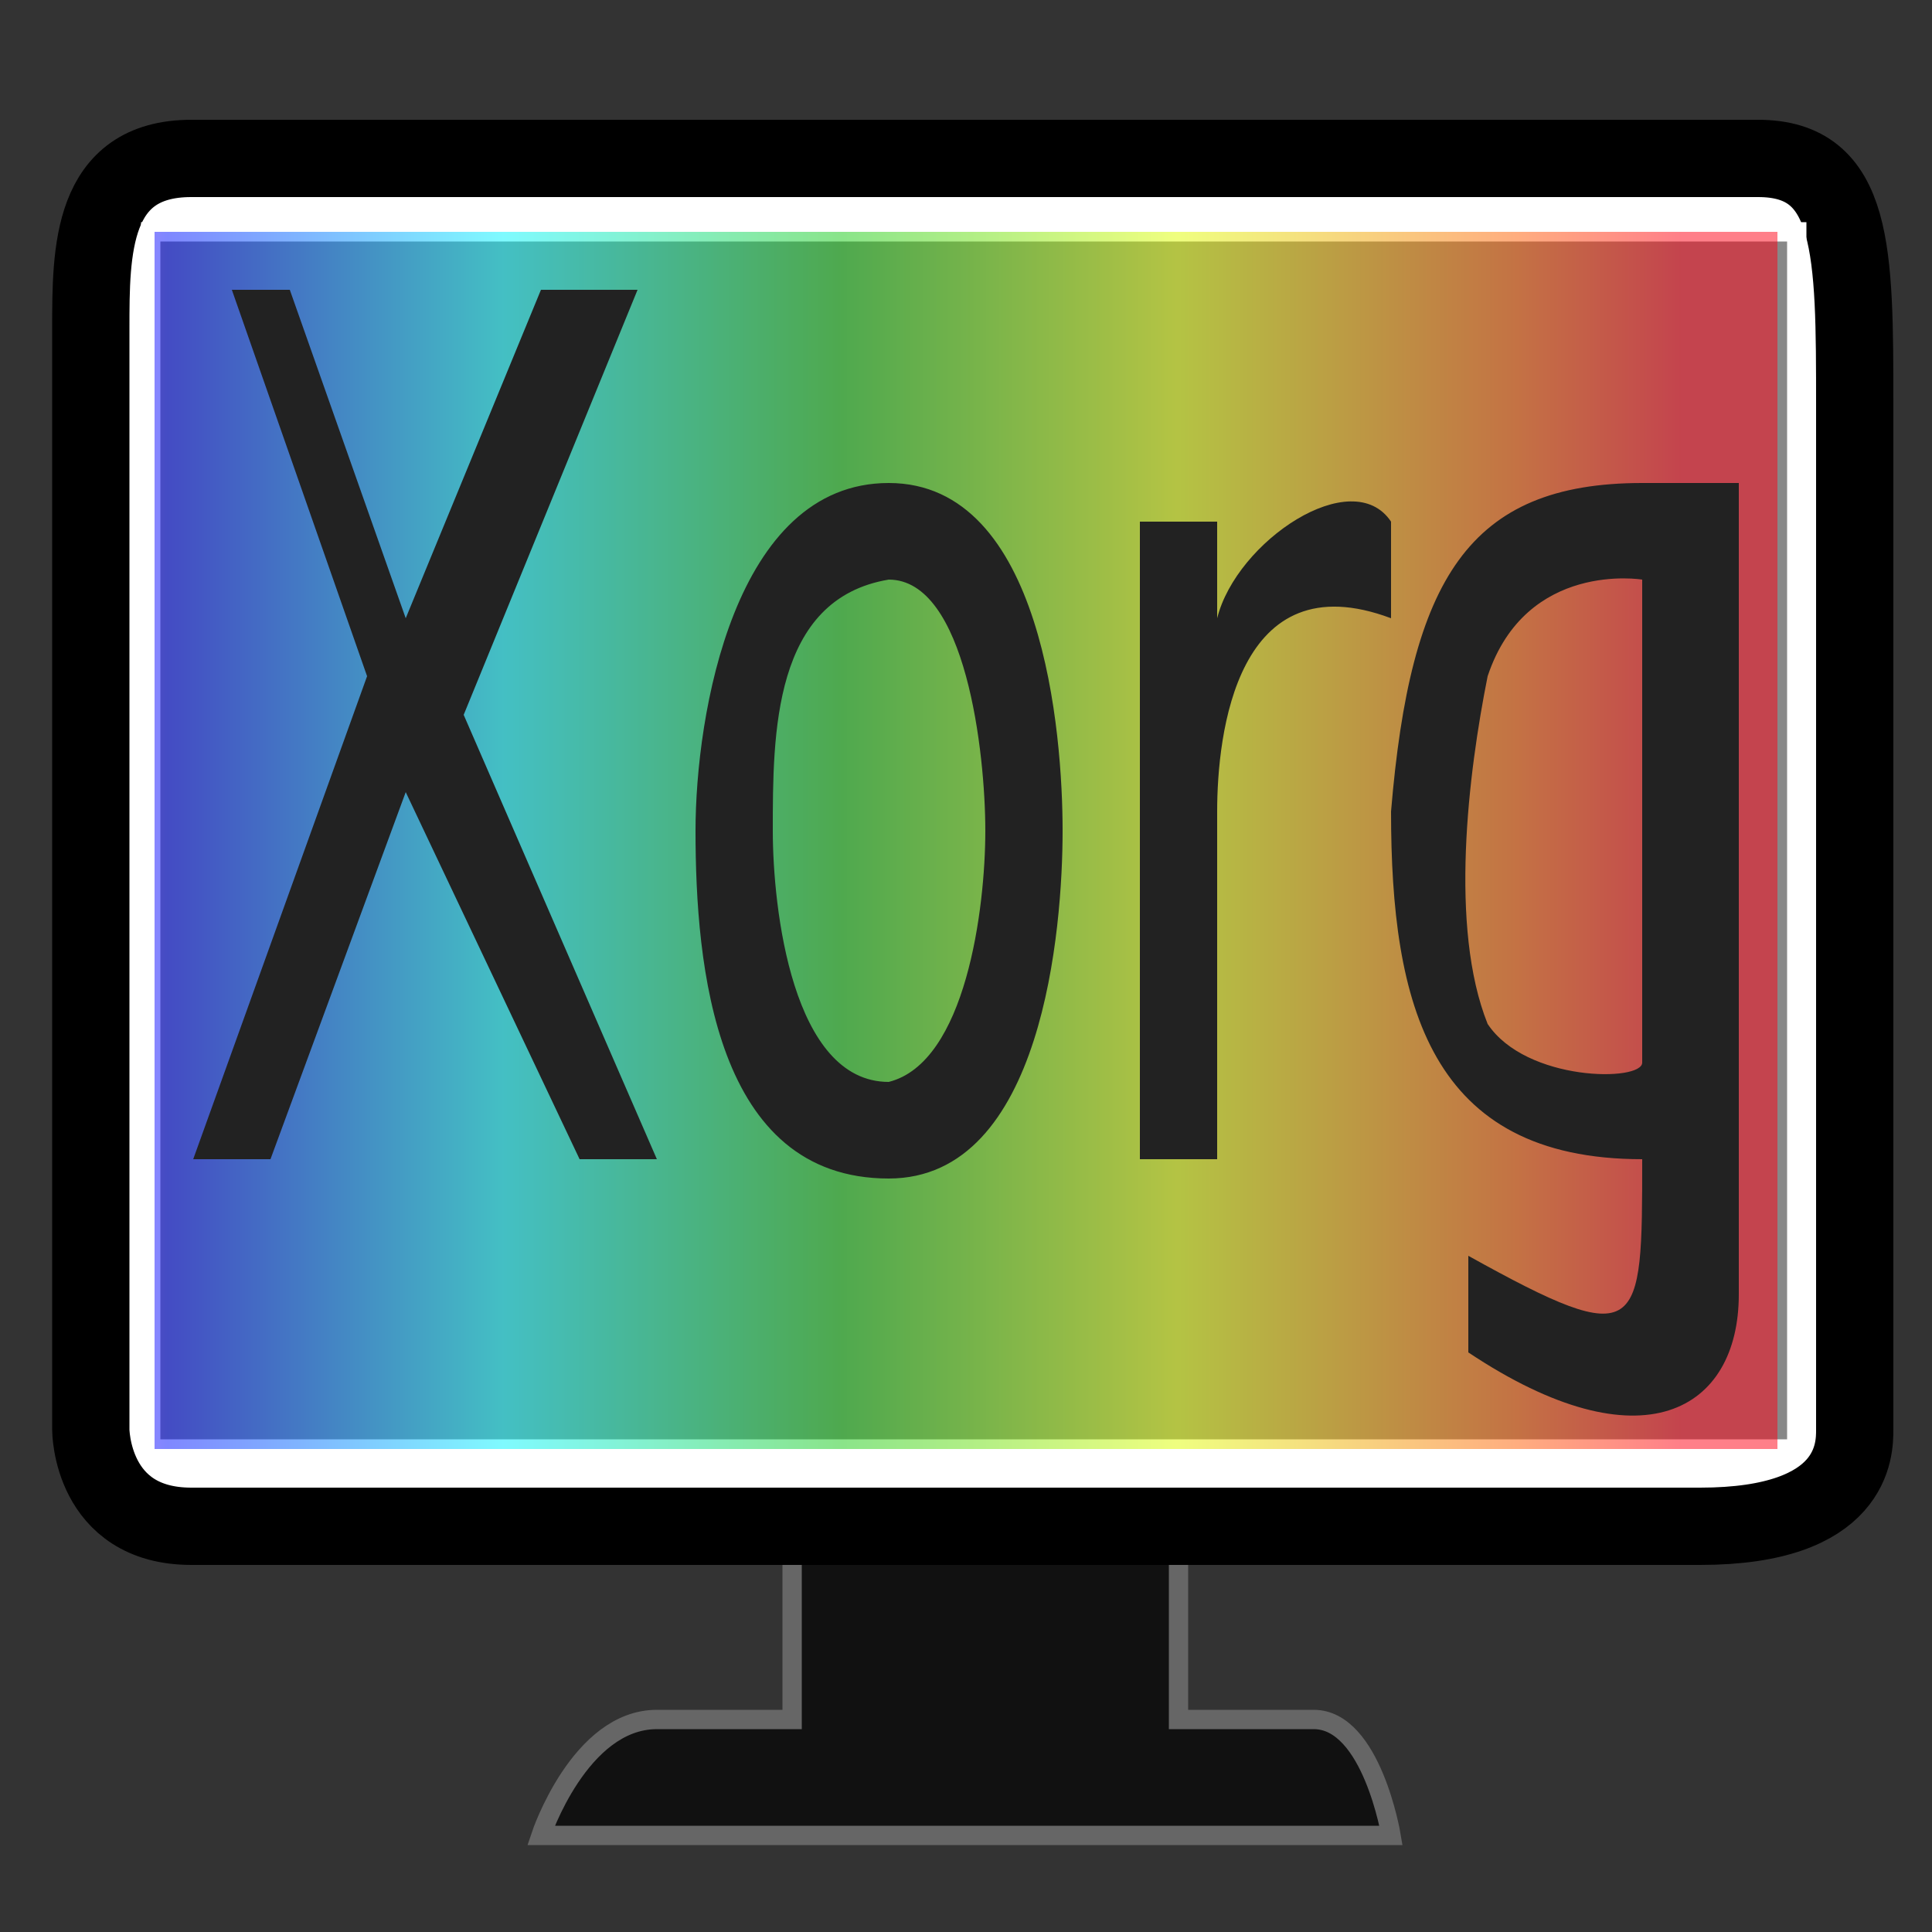
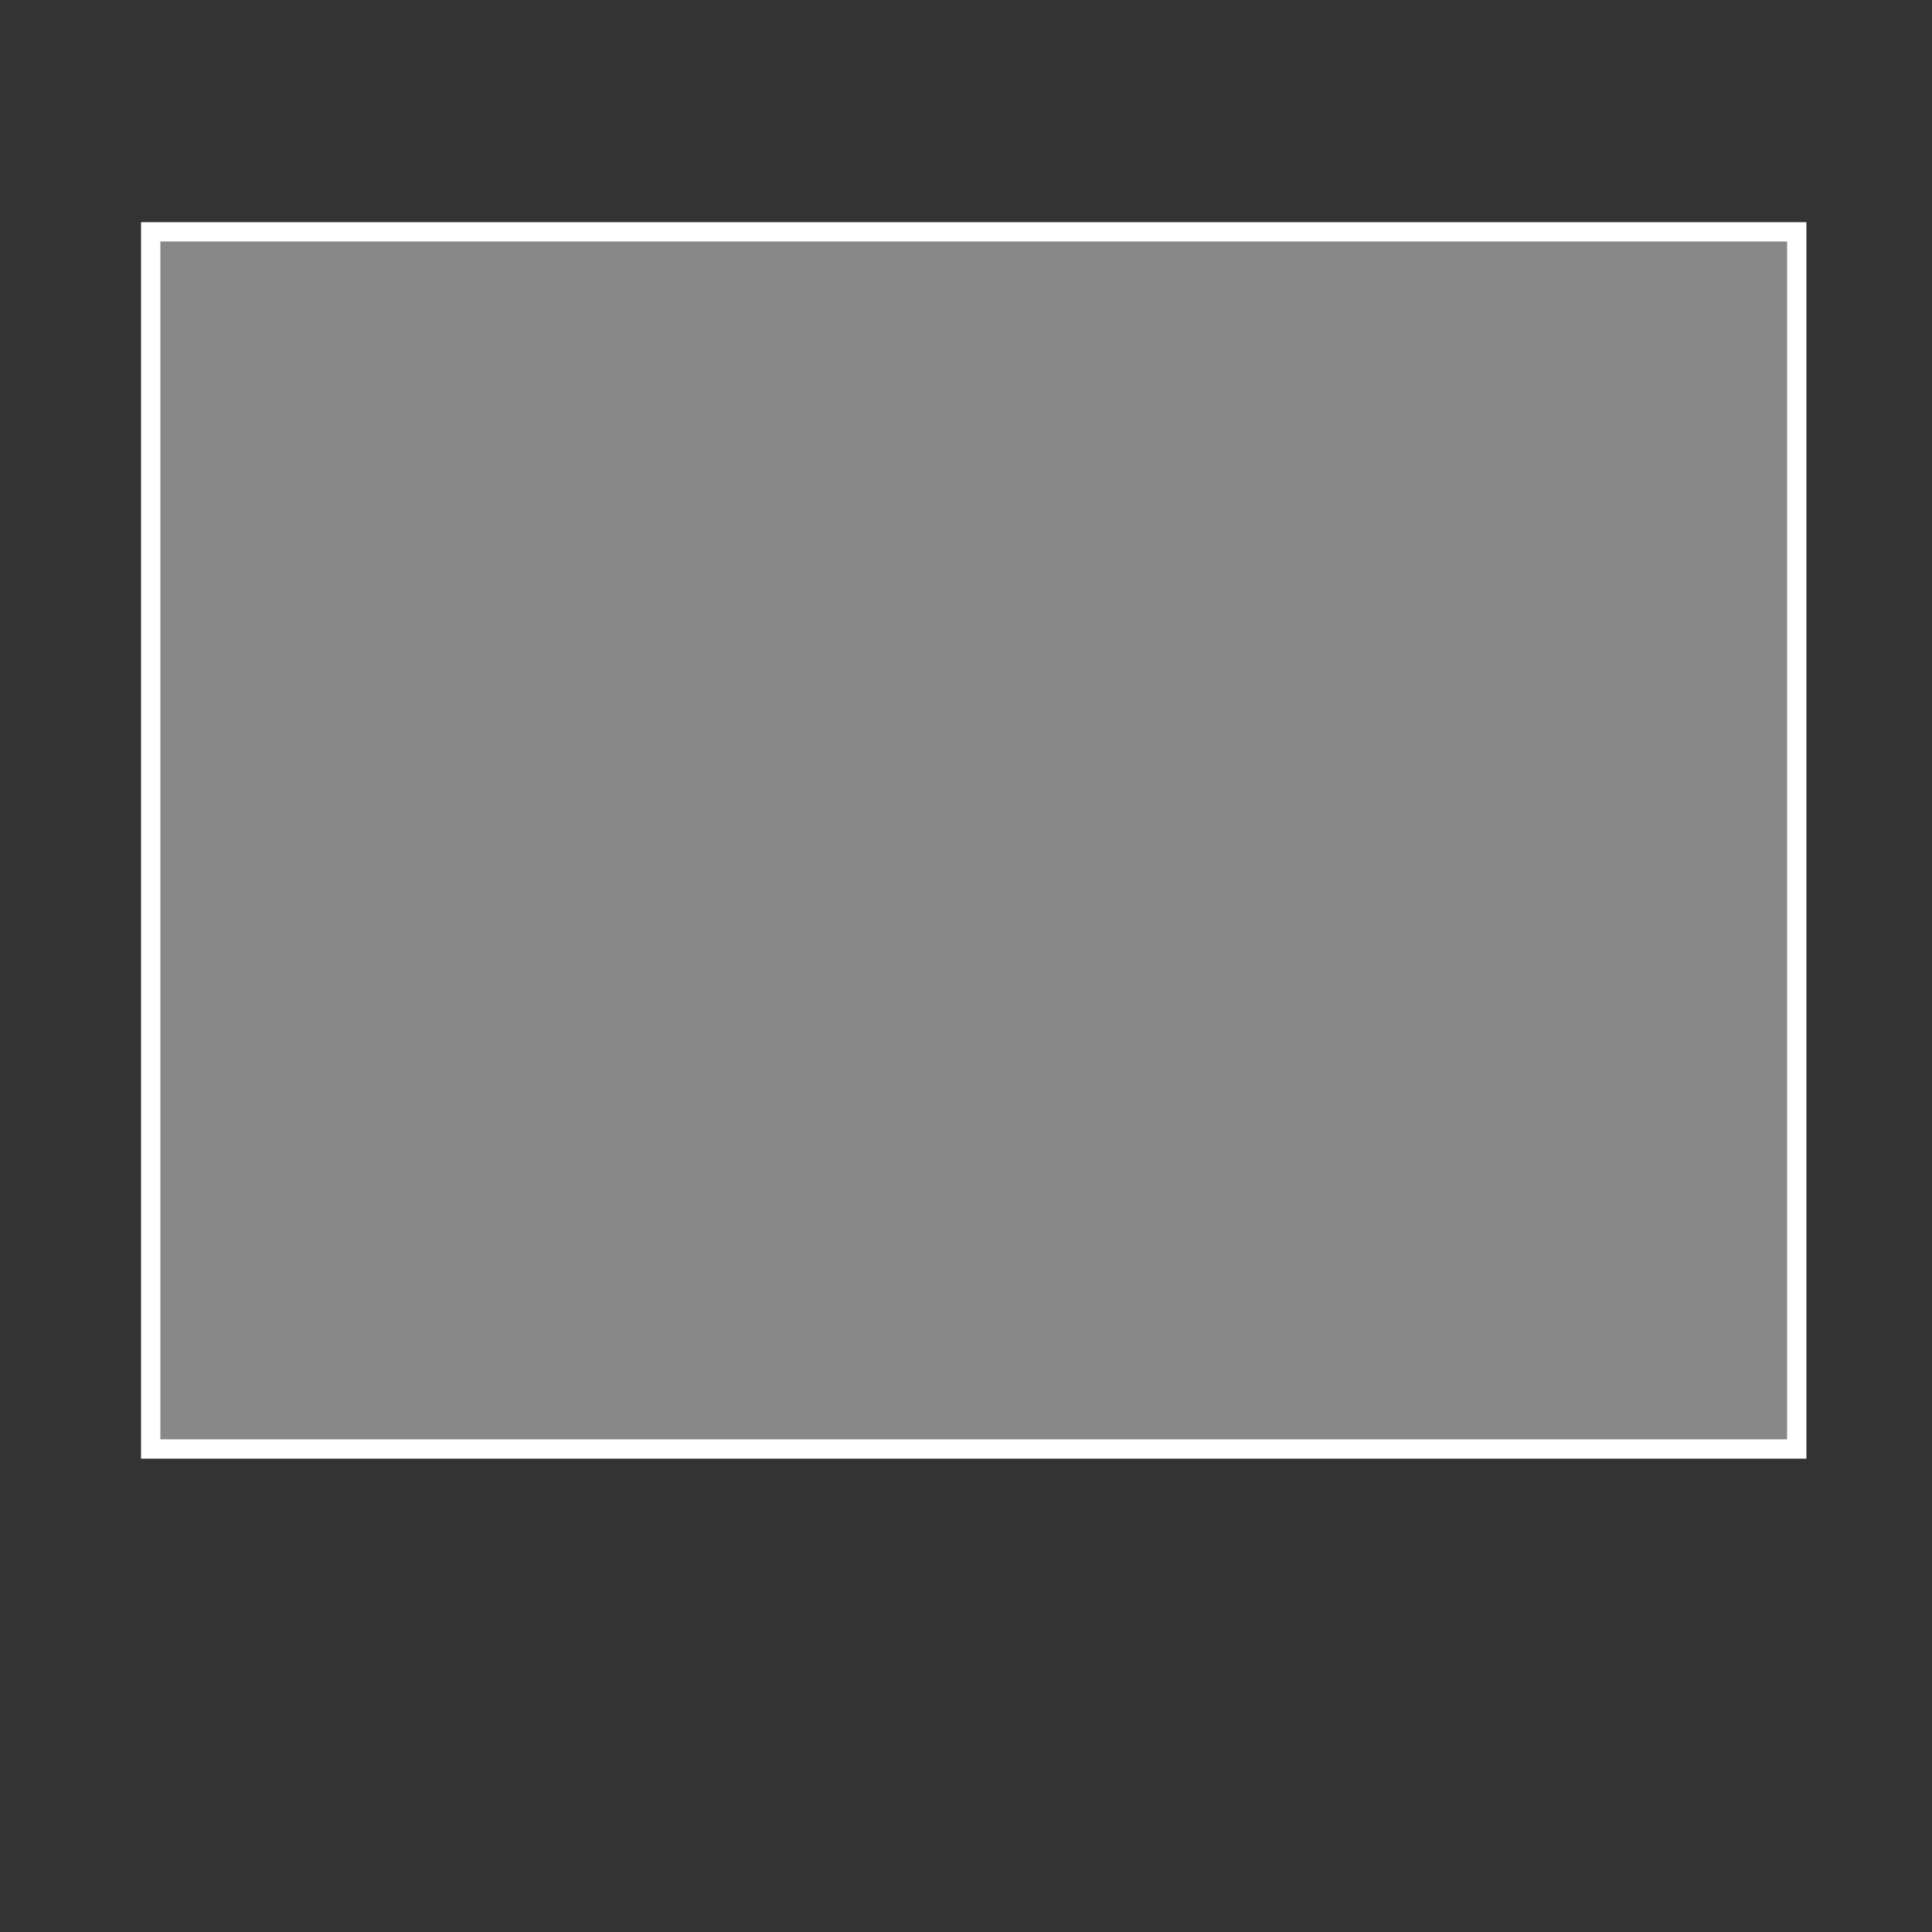
<svg xmlns="http://www.w3.org/2000/svg" width="800px" height="800px" viewBox="0 0 100 100" version="1.1">
  <rect x="0" y="0" width="100" height="100" fill="#333333" stroke="none" />
  <defs id="defs">
    <linearGradient id="Gradient0" gradientUnits="userSpaceOnUse" x2="87">
      <stop stop-color="#DA00FF" offset="0" />
      <stop stop-color="#0010FF" offset=".1" />
      <stop stop-color="#00F7FF" offset=".3" />
      <stop stop-color="#15CA15" offset=".5" />
      <stop stop-color="#E0FF00" offset=".7" />
      <stop stop-color="#FF5E00" offset=".9" />
      <stop stop-color="#FF0013" offset="1" />
    </linearGradient>
  </defs>
-   <path style="fill:#111111;stroke:#666666" d="m 41,81 0,8 c 0,0 -6,0 -7,0 -4,0 -6,6 -6,6 2,0 43,0 44,0 0,0 -1,-6 -4,-6 -2,0 -7,0 -7,0 l 0,-8" />
-   <path style="fill:#ffffff;stroke:#000000;stroke-width:4px;stroke-linecap:butt" d="m 4.7,74 c 0,-16 0,-45 0,-57 0,-4 0,-8.8 5.2,-8.8 9.1,0 76.1,0 81.1,0 5,0 5,4.8 5,12.8 0,11 0,46 0,53 0,1 0,5 -8,5 -5,0 -74,0 -78.1,0 -5.2,0 -5.2,-5 -5.2,-5 z" />
  <path style="fill:#888888;stroke:#ffffff" d="M 7.8,12 93,12 93,75 7.8,75 z" />
-   <rect id="rect0" fill-rule="evenodd" height="63" width="84" y="12" x="8" fill="url(#Gradient0)" style="fill-opacity:0.5" />
-   <path style="fill:#222222;" d="m 85,30 c 0,0 -6,-1 -8,5 -1,5 -2,13 0,18 2,3 8,3 8,2 0,-2 0,-7 0,-11 m 5,23 c 0,6 -5,9 -14,3 l 0,-5 c 9,5 9,4 9,-5 -11,0 -13,-8 -13,-18 1,-12 4,-17 13,-17 0,3 0,2 0,0 2,0 3,0 5,0 m -18,7 c -8,-3 -9,6 -9,10 l 0,18 -4,0 0,-33 4,0 0,5 c 1,-4 7,-8 9,-5 l 0,5 M 46,30 c -6,1 -6,8 -6,13 0,4 1,13 6,13 4,-1 5,-9 5,-13 0,-4 -1,-13 -5,-13 m 0,-5 c 8,0 9,13 9,18 0,5 -1,18 -9,18 C 37,61 36,50 36,43 36,37 38,25 46,25 m -34,-10 3,0 6,17 7,-17 5,0 -9,22 10,23 -4,0 -9,-19 -7,19 -4,0 9,-25 -7,-20" />
</svg>